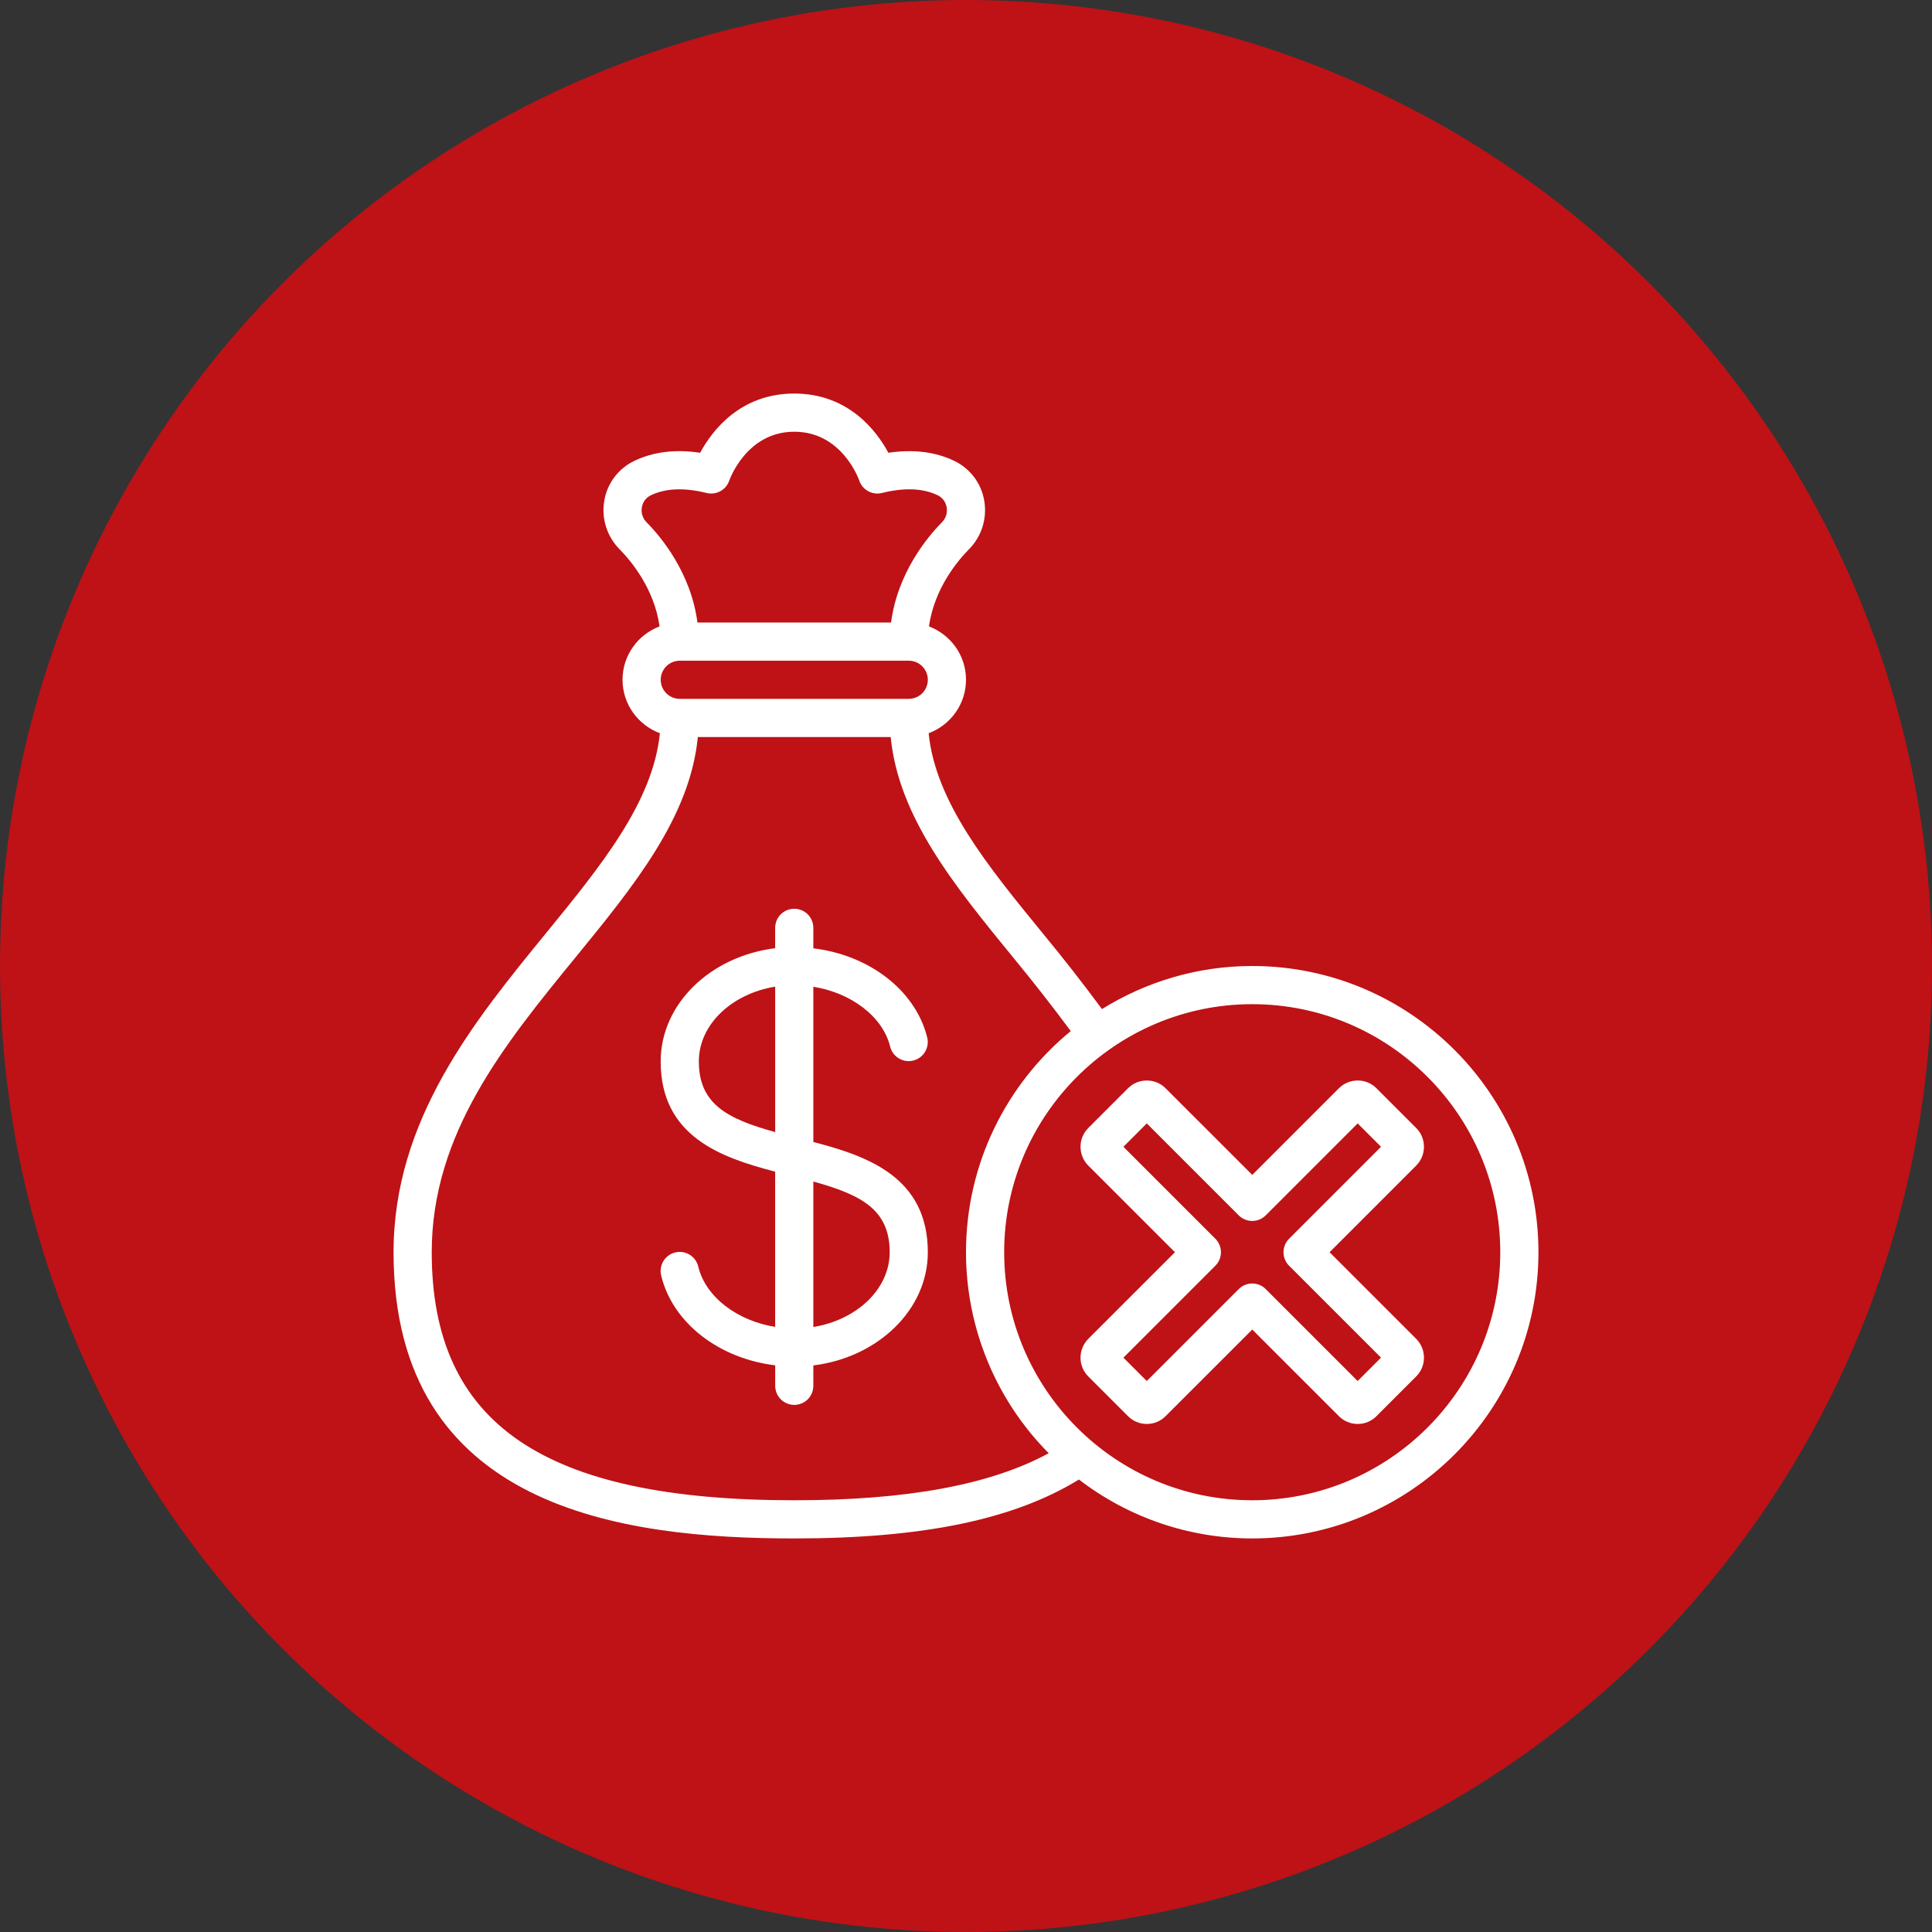
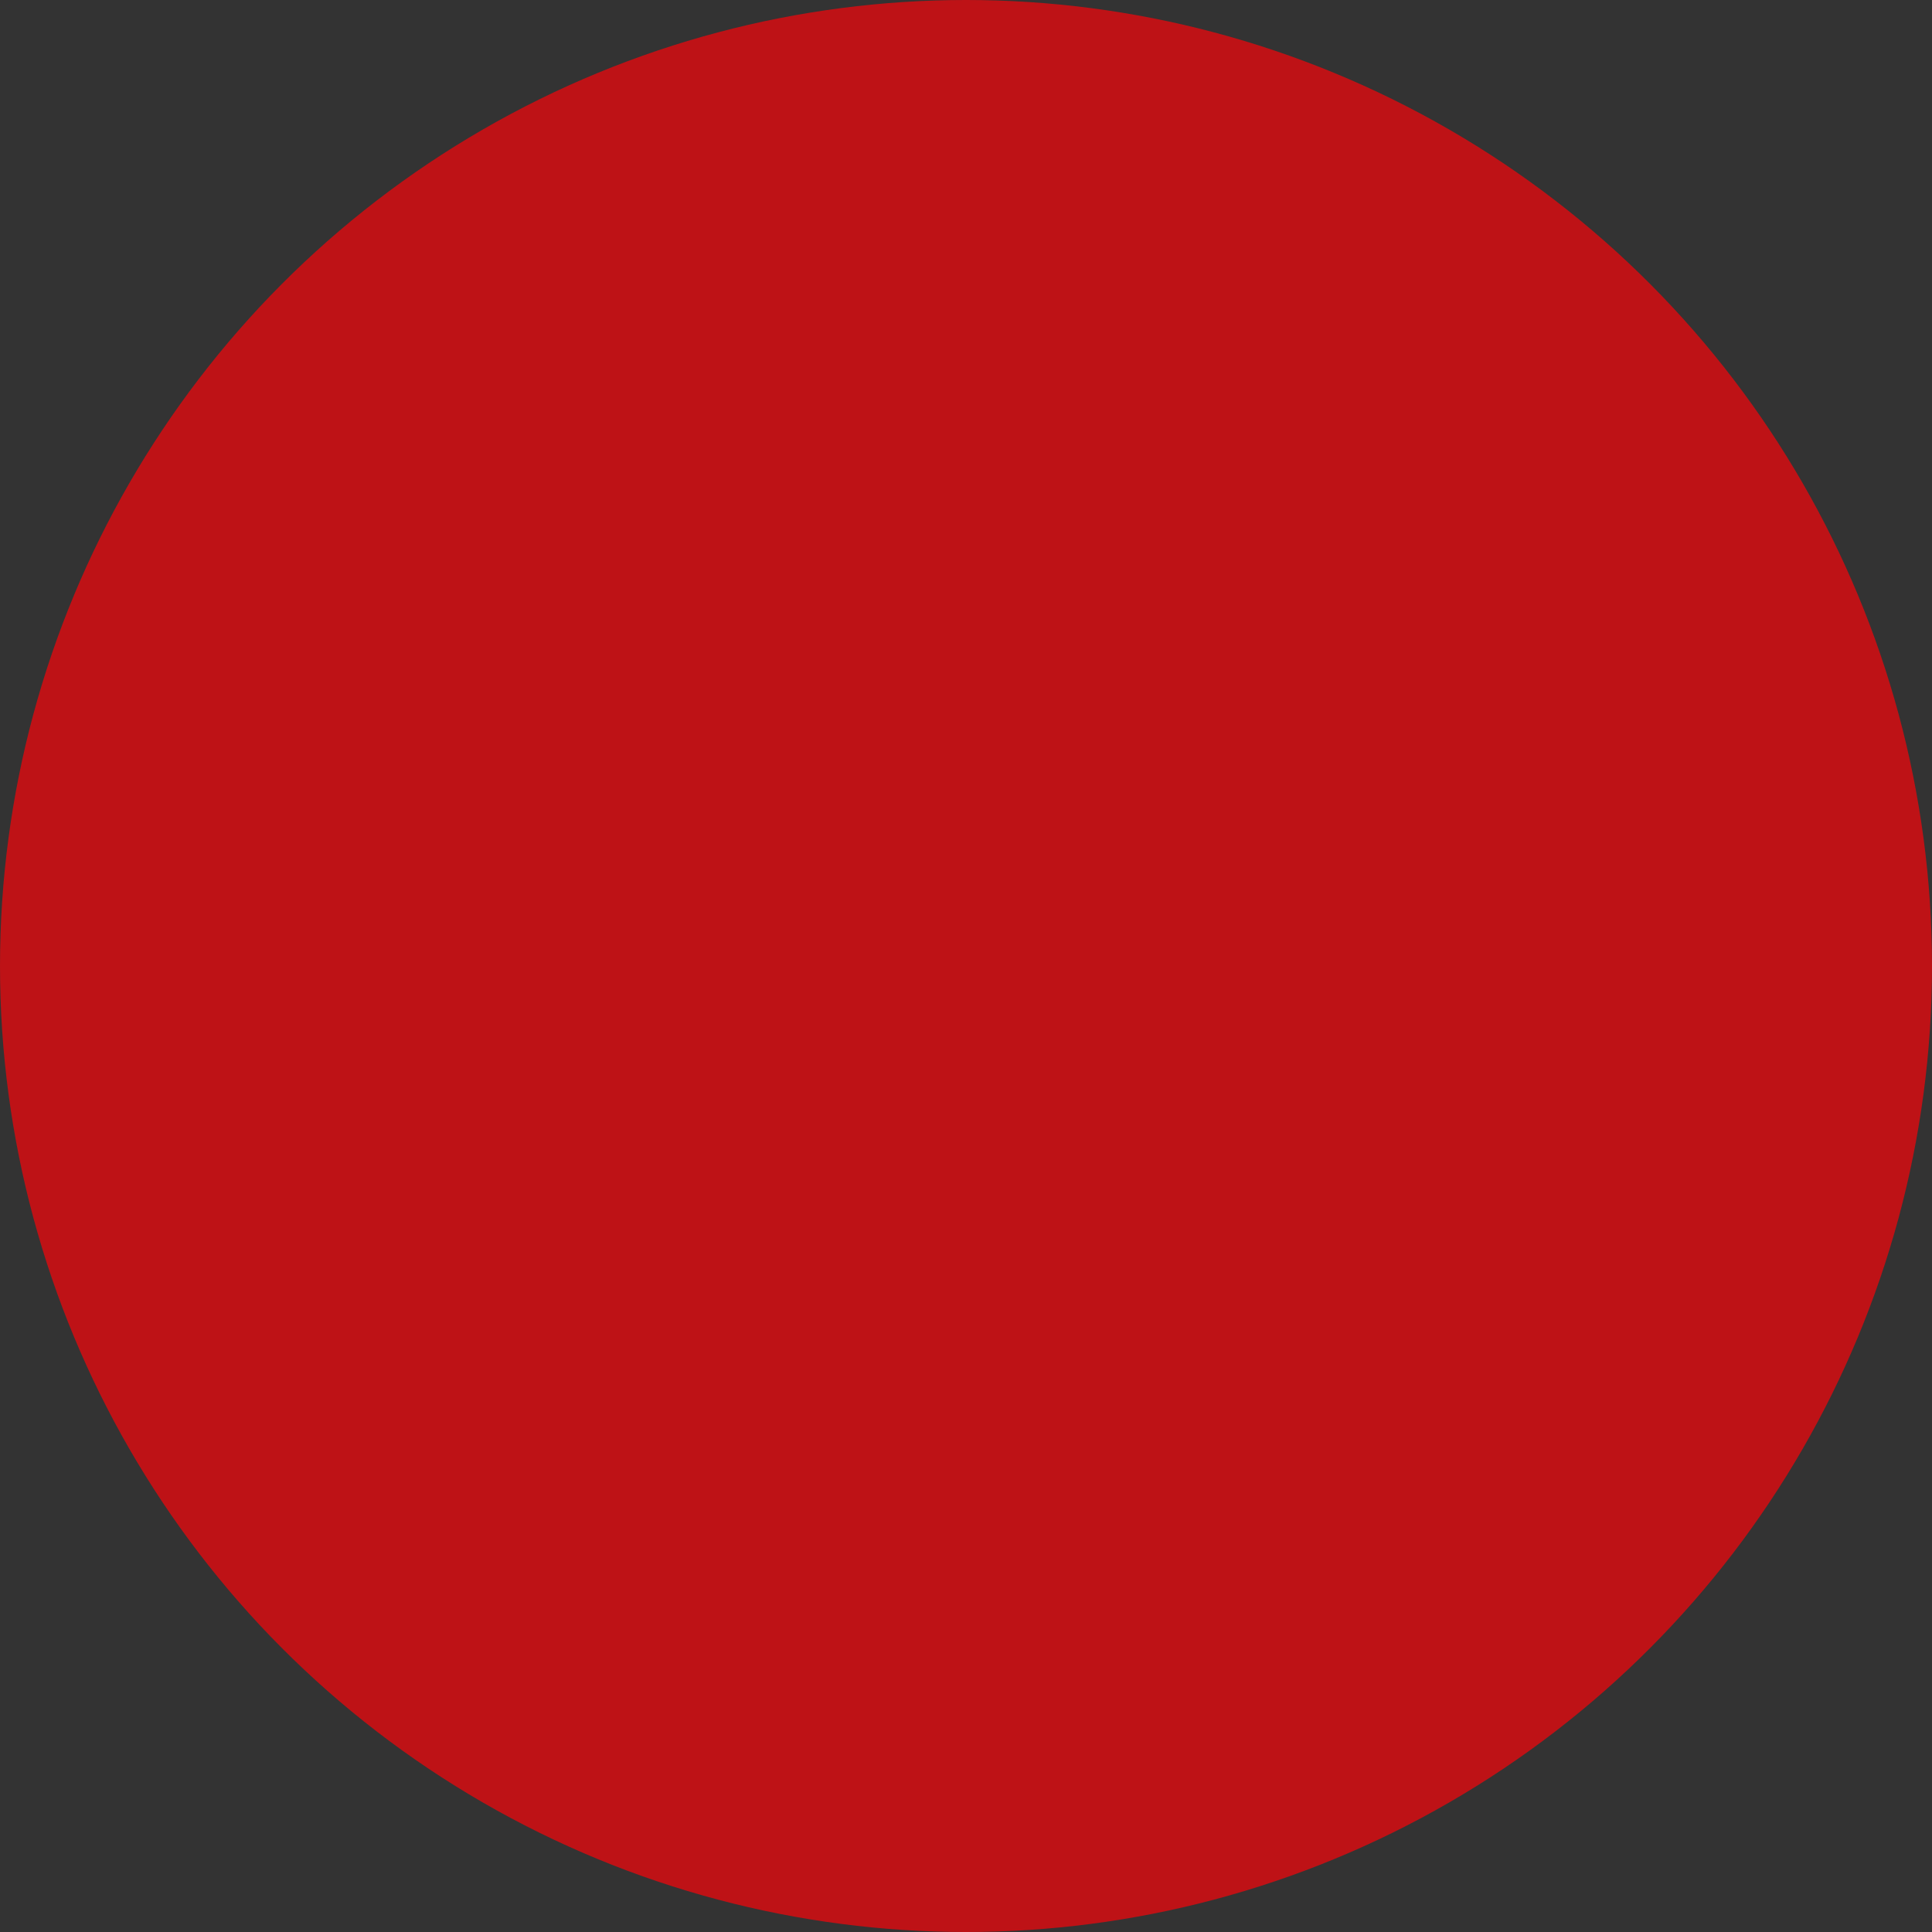
<svg xmlns="http://www.w3.org/2000/svg" width="54" height="54" viewBox="0 0 54 54" fill="none">
  <rect x="0" y="0" width="54" height="54" fill="#333333" stroke="none" />
  <circle cx="27" cy="27" r="27" fill="#BE1216" />
  <g clip-path="url(#clip0_467_539)">
-     <path d="M39.8 32.052C39.8 31.853 39.722 31.666 39.582 31.527L38.475 30.42C38.406 30.35 38.324 30.295 38.234 30.257C38.144 30.22 38.047 30.2 37.949 30.201H37.947C37.748 30.201 37.561 30.278 37.421 30.419L35.001 32.839L32.58 30.419C32.511 30.349 32.429 30.294 32.339 30.257C32.249 30.219 32.152 30.2 32.054 30.201H32.052C31.853 30.201 31.666 30.278 31.527 30.419L30.42 31.526C30.351 31.595 30.295 31.677 30.258 31.767C30.22 31.857 30.201 31.954 30.201 32.052C30.201 32.251 30.278 32.439 30.419 32.58L32.84 35L30.419 37.42C30.278 37.562 30.201 37.749 30.201 37.948C30.201 38.147 30.279 38.334 30.419 38.473L31.526 39.58C31.667 39.722 31.853 39.8 32.052 39.8H32.054C32.253 39.8 32.44 39.722 32.58 39.581L35.001 37.161L37.421 39.581C37.562 39.722 37.748 39.8 37.947 39.8H37.949C38.148 39.8 38.335 39.722 38.474 39.581L39.581 38.474C39.65 38.406 39.706 38.324 39.743 38.233C39.781 38.143 39.8 38.046 39.8 37.948C39.8 37.85 39.781 37.753 39.744 37.662C39.706 37.572 39.651 37.489 39.582 37.42L37.162 35L39.582 32.58C39.723 32.438 39.8 32.251 39.8 32.052ZM36.03 34.623C35.981 34.672 35.941 34.731 35.915 34.796C35.888 34.861 35.874 34.93 35.874 35C35.874 35.07 35.888 35.139 35.915 35.204C35.941 35.269 35.981 35.328 36.03 35.377L38.6 37.947L37.947 38.6L35.377 36.03C35.328 35.981 35.269 35.941 35.204 35.914C35.139 35.888 35.07 35.874 35 35.874C34.93 35.874 34.861 35.888 34.796 35.914C34.731 35.941 34.672 35.981 34.623 36.03L32.053 38.6L31.4 37.947L33.97 35.377C34.019 35.328 34.059 35.269 34.085 35.204C34.112 35.139 34.126 35.07 34.126 35C34.126 34.93 34.112 34.861 34.085 34.796C34.059 34.731 34.019 34.672 33.97 34.623L31.4 32.053L32.053 31.4L34.623 33.97C34.672 34.019 34.731 34.059 34.796 34.085C34.861 34.112 34.93 34.126 35 34.126C35.07 34.126 35.139 34.112 35.204 34.085C35.269 34.059 35.328 34.019 35.377 33.97L37.947 31.4L38.6 32.053L36.03 34.623Z" fill="white" />
-     <path d="M35 27C33.459 27 32.022 27.446 30.8 28.204C30.267 27.483 29.715 26.776 29.144 26.085C27.606 24.205 26.149 22.421 25.956 20.494C26.564 20.267 27 19.686 27 19C27 18.314 26.569 17.738 25.965 17.508C26.114 16.443 26.777 15.661 27.083 15.352C27.257 15.176 27.387 14.961 27.461 14.726C27.535 14.49 27.552 14.239 27.51 13.996C27.47 13.755 27.372 13.528 27.225 13.333C27.078 13.139 26.886 12.983 26.666 12.879C26.137 12.626 25.522 12.553 24.831 12.655C24.5 12.042 23.714 11 22.2 11C20.686 11 19.9 12.042 19.569 12.655C18.878 12.552 18.264 12.626 17.734 12.88C17.514 12.983 17.322 13.139 17.175 13.334C17.027 13.528 16.93 13.755 16.89 13.996C16.804 14.489 16.964 14.995 17.317 15.352C17.623 15.661 18.286 16.443 18.435 17.508C17.831 17.738 17.4 18.317 17.4 19C17.4 19.683 17.836 20.267 18.444 20.494C18.251 22.421 16.793 24.207 15.255 26.09C13.261 28.531 11 31.298 11 35C11 42.171 17.392 43 22.2 43C25.8 43 28.338 42.47 30.157 41.353C31.546 42.421 33.248 43 35 43C39.411 43 43 39.411 43 35C43 30.589 39.411 27 35 27ZM19 19.533C18.859 19.533 18.723 19.477 18.623 19.377C18.523 19.277 18.467 19.141 18.467 19C18.467 18.859 18.523 18.723 18.623 18.623C18.723 18.523 18.859 18.467 19 18.467H25.4C25.541 18.467 25.677 18.523 25.777 18.623C25.877 18.723 25.933 18.859 25.933 19C25.933 19.141 25.877 19.277 25.777 19.377C25.677 19.477 25.541 19.533 25.4 19.533H19ZM17.941 14.178C17.952 14.105 17.982 14.037 18.026 13.978C18.07 13.919 18.128 13.873 18.195 13.842C18.606 13.645 19.128 13.624 19.75 13.779C19.88 13.811 20.017 13.793 20.134 13.729C20.252 13.664 20.341 13.558 20.384 13.431C20.389 13.418 20.858 12.067 22.2 12.067C23.526 12.067 23.998 13.378 24.016 13.431C24.105 13.695 24.381 13.844 24.65 13.779C25.272 13.624 25.795 13.645 26.205 13.841C26.271 13.872 26.329 13.919 26.374 13.978C26.418 14.037 26.447 14.105 26.459 14.178C26.473 14.254 26.468 14.332 26.444 14.406C26.421 14.48 26.38 14.547 26.325 14.601C25.935 14.995 25.088 16 24.906 17.4H19.494C19.311 16 18.465 14.995 18.075 14.601C18.02 14.547 17.979 14.48 17.955 14.406C17.932 14.332 17.927 14.254 17.94 14.178H17.941ZM12.067 35C12.067 31.678 14.107 29.18 16.081 26.765C17.727 24.75 19.286 22.838 19.505 20.6H24.895C25.114 22.838 26.672 24.748 28.318 26.761C28.872 27.433 29.409 28.119 29.928 28.819C28.141 30.287 27 32.513 27 35C26.999 37.104 27.83 39.123 29.312 40.618C27.688 41.5 25.354 41.933 22.2 41.933C15.191 41.933 12.067 39.795 12.067 35ZM35 41.933C31.177 41.933 28.067 38.823 28.067 35C28.067 31.177 31.177 28.067 35 28.067C38.823 28.067 41.933 31.177 41.933 35C41.933 38.823 38.823 41.933 35 41.933Z" fill="white" />
-     <path d="M22.733 31.919V27.58C23.795 27.751 24.676 28.414 24.882 29.26C24.917 29.395 25.004 29.511 25.124 29.583C25.244 29.655 25.388 29.677 25.524 29.643C25.66 29.61 25.777 29.525 25.851 29.406C25.925 29.287 25.949 29.144 25.918 29.008C25.596 27.684 24.297 26.694 22.733 26.506V25.933C22.733 25.792 22.677 25.656 22.577 25.556C22.477 25.456 22.341 25.4 22.199 25.4C22.058 25.4 21.922 25.456 21.822 25.556C21.722 25.656 21.666 25.792 21.666 25.933V26.503C19.86 26.726 18.466 28.058 18.466 29.667C18.466 31.762 20.148 32.354 21.666 32.748V37.087C20.605 36.916 19.724 36.252 19.518 35.407C19.502 35.338 19.473 35.273 19.432 35.215C19.391 35.157 19.339 35.109 19.279 35.071C19.218 35.034 19.151 35.009 19.082 34.998C19.012 34.987 18.94 34.99 18.872 35.007C18.803 35.023 18.738 35.054 18.681 35.096C18.624 35.138 18.576 35.191 18.54 35.251C18.504 35.312 18.48 35.379 18.47 35.449C18.46 35.519 18.464 35.591 18.482 35.659C18.804 36.983 20.103 37.973 21.667 38.161V38.733C21.667 38.875 21.723 39.011 21.823 39.111C21.923 39.211 22.058 39.267 22.2 39.267C22.341 39.267 22.477 39.211 22.577 39.111C22.677 39.011 22.733 38.875 22.733 38.733V38.164C24.539 37.941 25.933 36.609 25.933 35C25.933 32.905 24.251 32.313 22.733 31.919ZM19.533 29.667C19.533 28.636 20.451 27.775 21.667 27.577V31.643C20.331 31.273 19.533 30.861 19.533 29.667ZM22.733 37.09V33.024C24.069 33.394 24.867 33.806 24.867 35C24.867 36.03 23.949 36.892 22.733 37.09Z" fill="white" />
-   </g>
+     </g>
  <defs>
    <clipPath id="clip0_467_539">
-       <rect width="32" height="32" fill="white" transform="translate(11 11)" />
-     </clipPath>
+       </clipPath>
  </defs>
</svg>